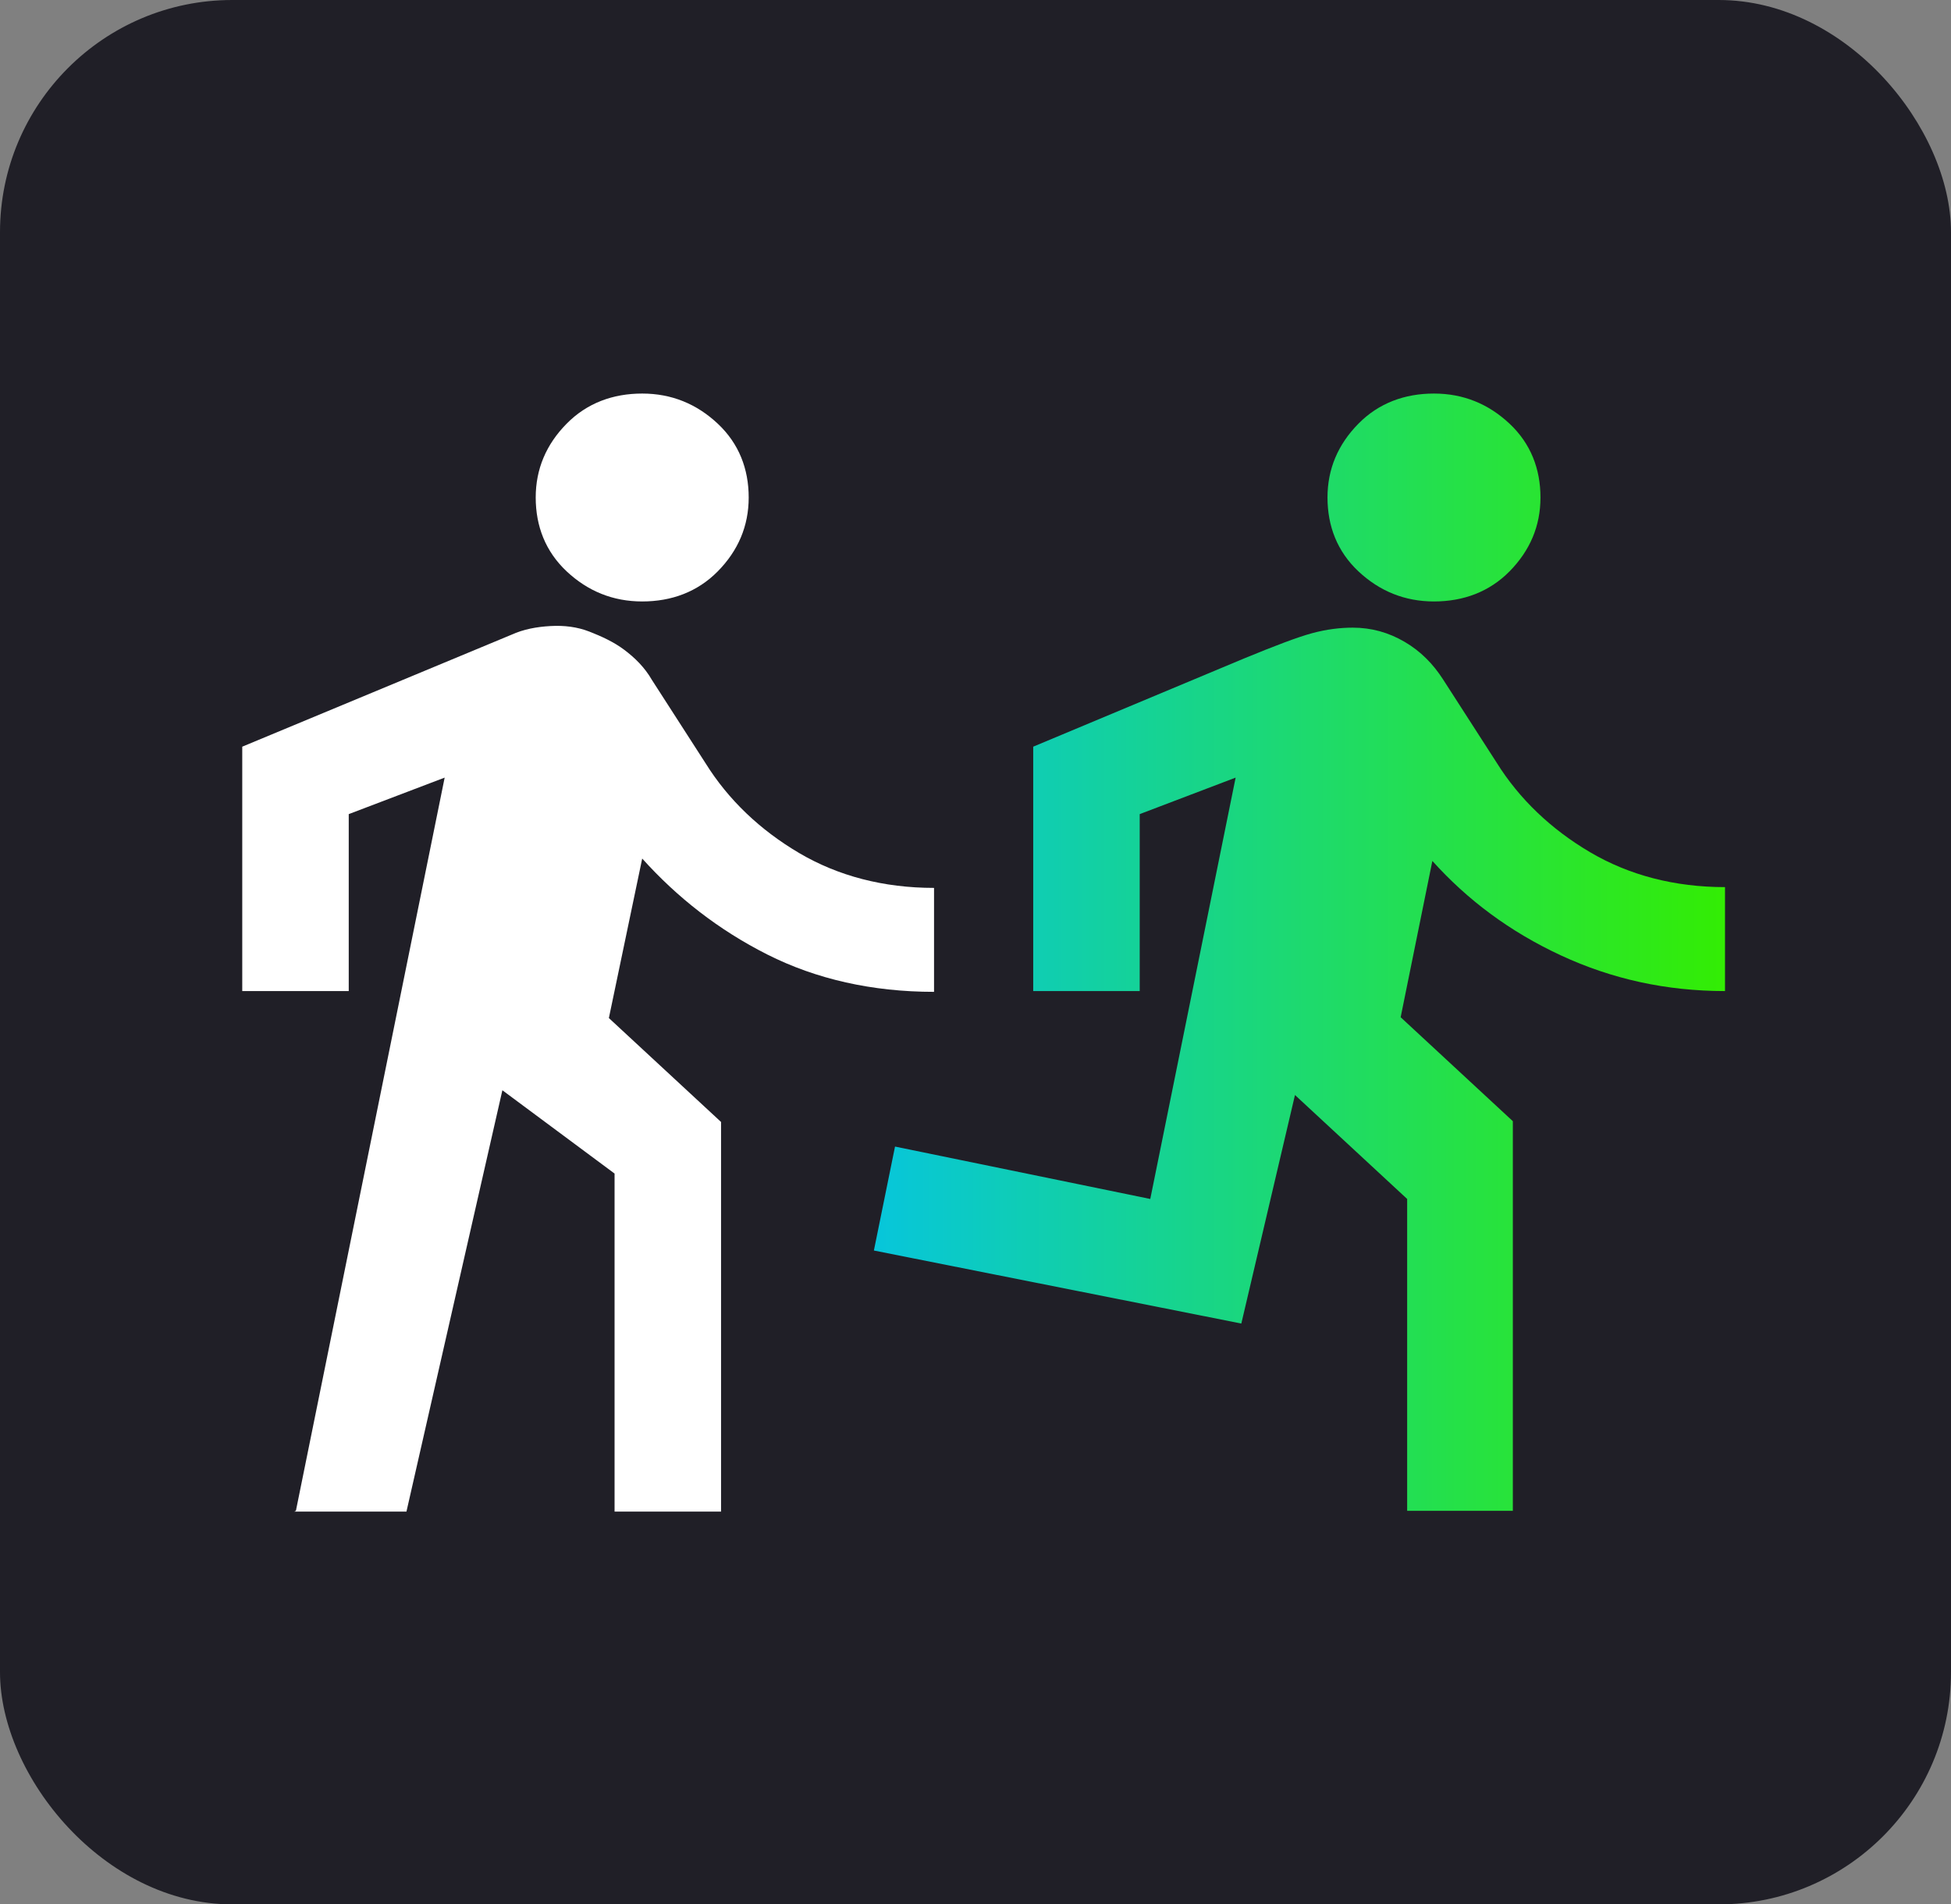
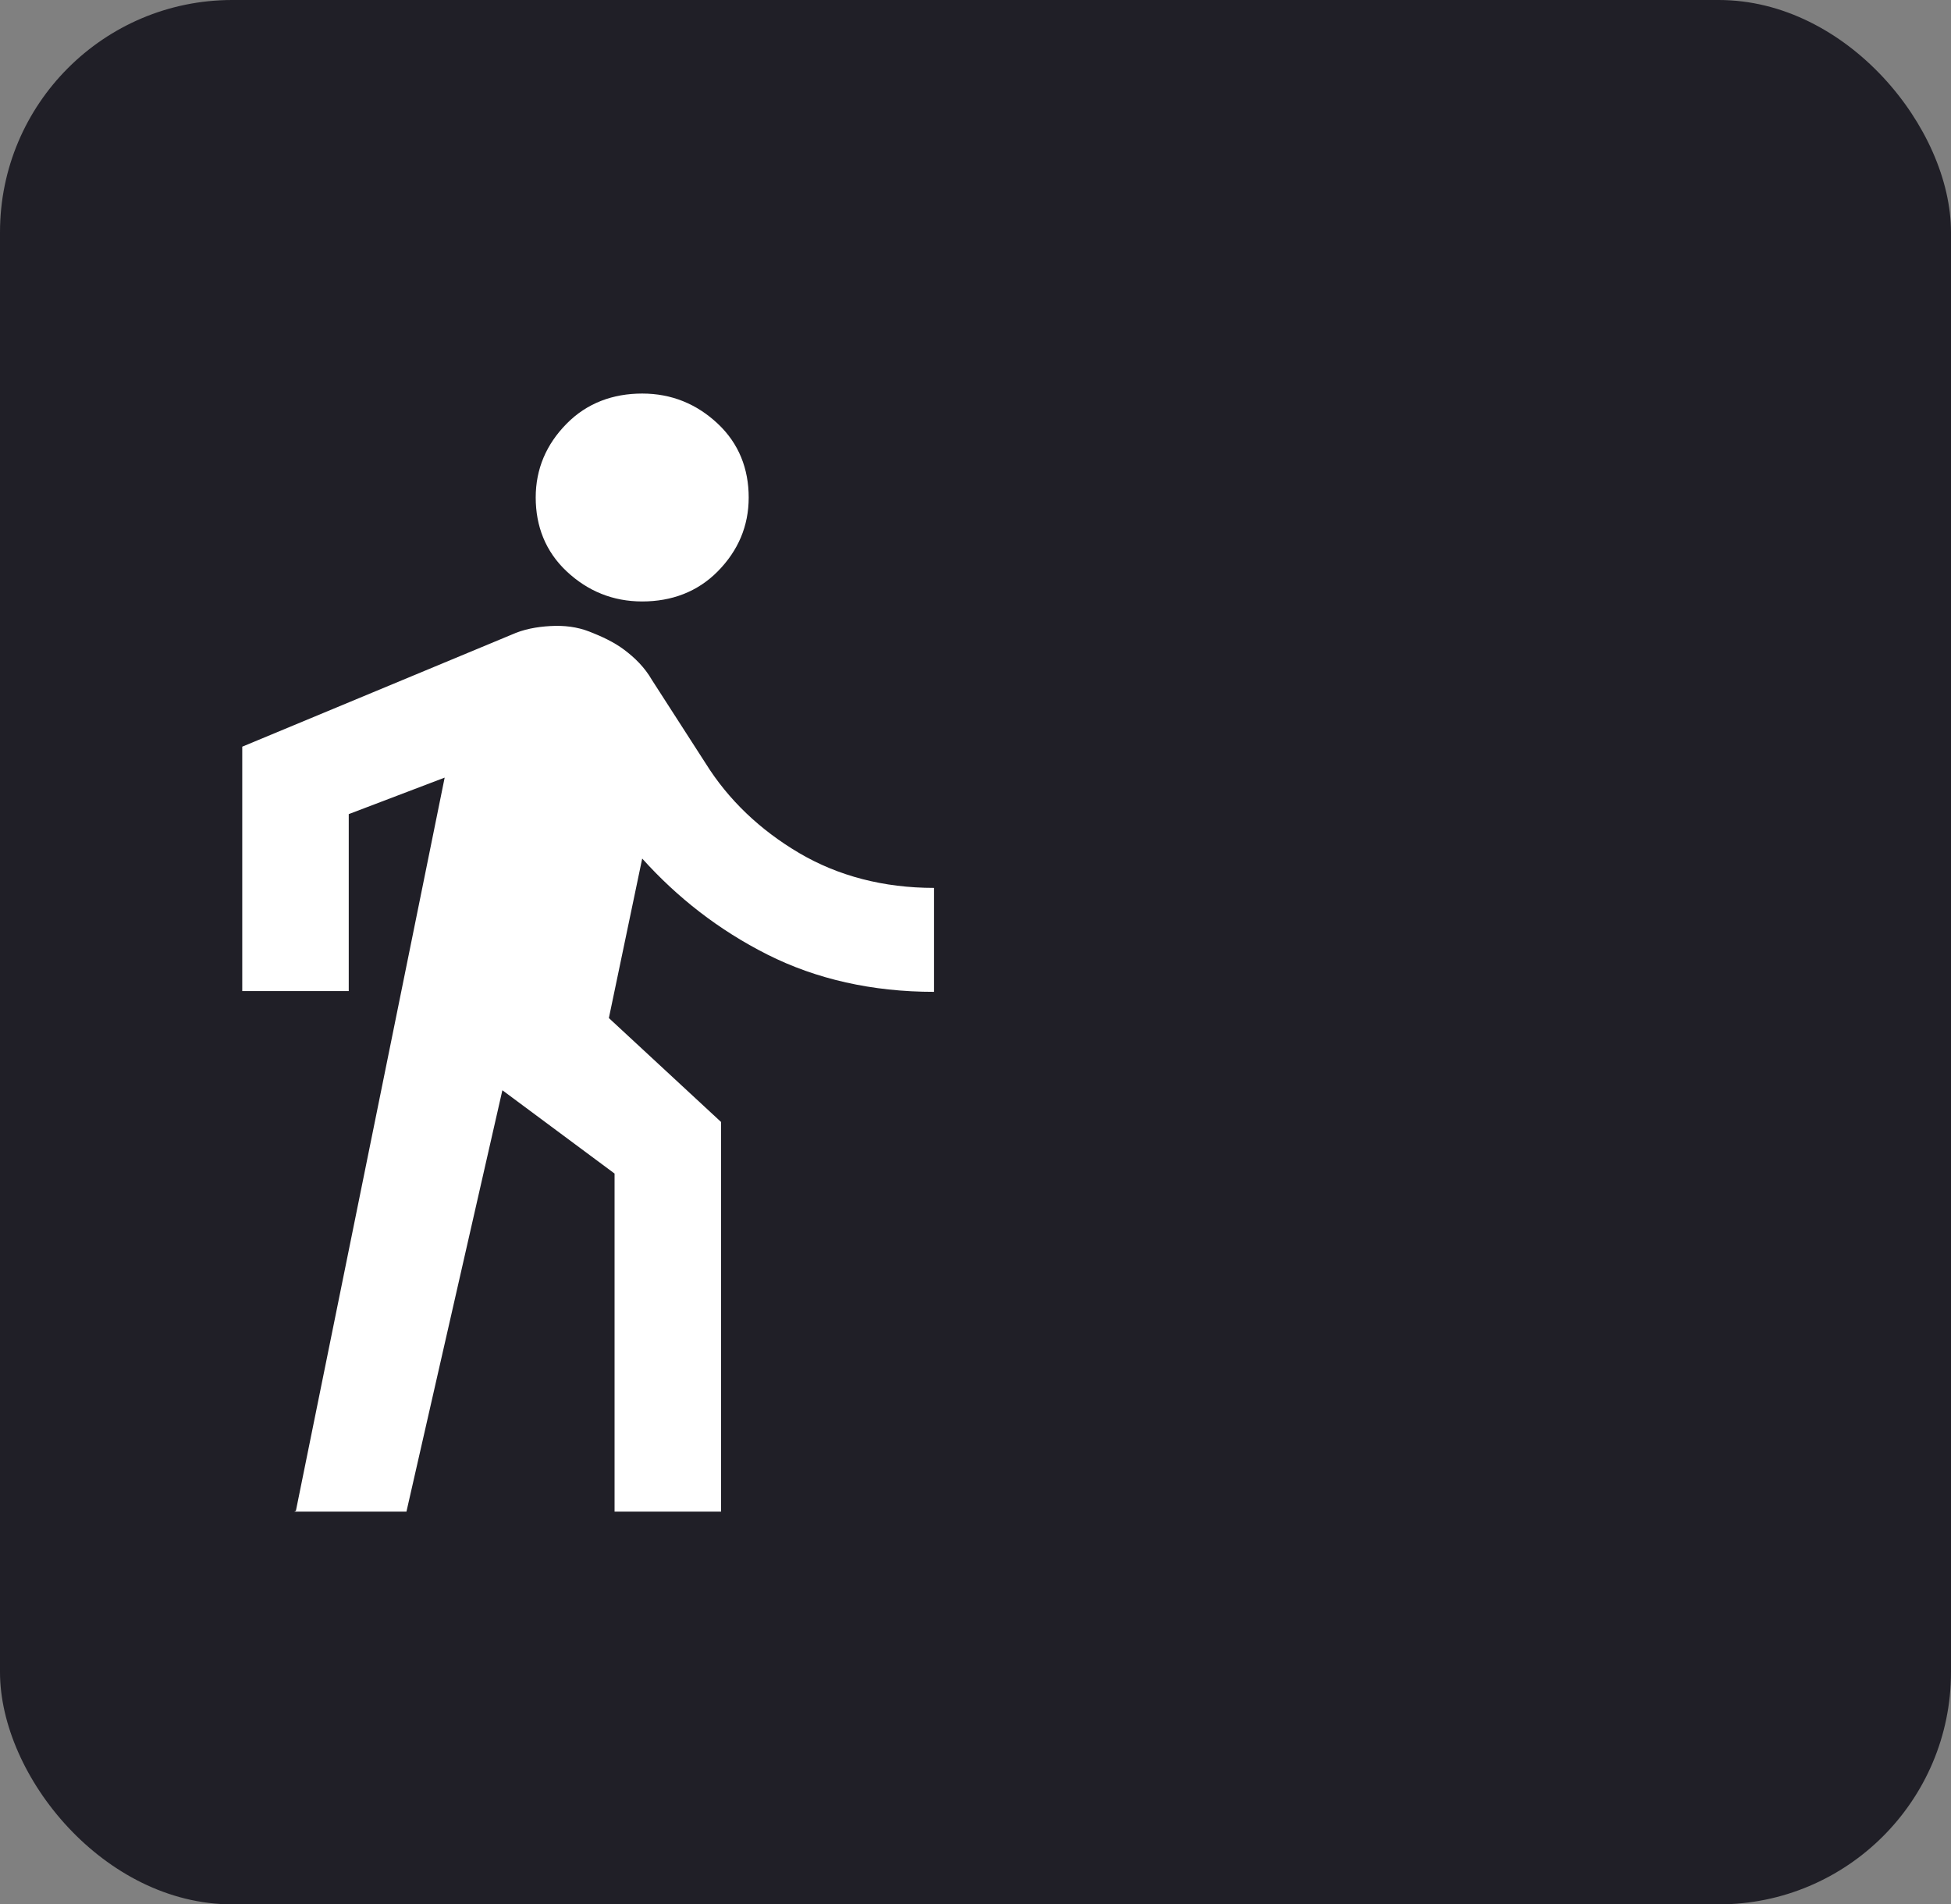
<svg xmlns="http://www.w3.org/2000/svg" width="84" height="82" viewBox="0 0 84 82" fill="none">
  <rect x="0" y="0" width="84" height="82" fill="#808080" stroke="none" />
  <rect x="5" y="4" width="74.5" height="74" fill="#201F27" />
  <rect width="84" height="82" rx="10" fill="#201F27" />
-   <path d="M60.585 65.053V51.626L55.755 47.15L53.445 56.99L37.625 53.846L38.535 49.37L49.525 51.626L53.2 33.483L49.07 35.055V42.674H44.485V32.151L53.55 28.358C54.88 27.811 55.86 27.436 56.49 27.265C57.12 27.094 57.715 27.026 58.24 27.026C59.045 27.026 59.78 27.23 60.48 27.64C61.18 28.05 61.705 28.597 62.125 29.246L64.435 32.834C65.415 34.406 66.78 35.704 68.46 36.695C70.14 37.685 72.1 38.198 74.27 38.198V42.674C71.75 42.674 69.405 42.161 67.2 41.136C64.995 40.111 63.175 38.745 61.67 37.071L60.305 43.801L65.135 48.277V65.053H60.55H60.585ZM61.74 25.898C60.48 25.898 59.395 25.454 58.485 24.6C57.575 23.745 57.155 22.652 57.155 21.422C57.155 20.192 57.61 19.133 58.485 18.245C59.36 17.356 60.48 16.946 61.74 16.946C63 16.946 64.085 17.39 64.995 18.245C65.905 19.099 66.325 20.192 66.325 21.422C66.325 22.652 65.87 23.711 64.995 24.6C64.12 25.488 63 25.898 61.74 25.898Z" fill="url(#paint0_linear_144_29)" />
  <path d="M12.74 65.053L19.145 33.483L15.015 35.055V42.674H10.43V32.151L22.015 27.333C22.54 27.094 23.1 26.991 23.695 26.957C24.29 26.923 24.85 26.991 25.375 27.196C25.9 27.401 26.425 27.64 26.88 27.982C27.335 28.324 27.755 28.734 28.07 29.28L30.38 32.868C31.36 34.44 32.725 35.738 34.405 36.729C36.085 37.72 38.045 38.232 40.215 38.232V42.708C37.555 42.708 35.14 42.161 33.04 41.102C30.94 40.043 29.155 38.642 27.65 36.968L26.215 43.836L31.045 48.311V65.087H26.46V50.532L21.63 46.945L17.5 65.087H12.67L12.74 65.053ZM27.65 25.898C26.39 25.898 25.305 25.454 24.395 24.6C23.485 23.745 23.065 22.652 23.065 21.422C23.065 20.192 23.52 19.133 24.395 18.245C25.27 17.356 26.39 16.946 27.65 16.946C28.91 16.946 29.995 17.39 30.905 18.245C31.815 19.099 32.235 20.192 32.235 21.422C32.235 22.652 31.78 23.711 30.905 24.6C30.03 25.488 28.91 25.898 27.65 25.898Z" fill="white" />
  <defs>
    <linearGradient id="paint0_linear_144_29" x1="37.66" y1="41" x2="74.34" y2="41" gradientUnits="userSpaceOnUse">
      <stop stop-color="#07C6DB" />
      <stop offset="1" stop-color="#33ED03" />
    </linearGradient>
  </defs>
</svg>